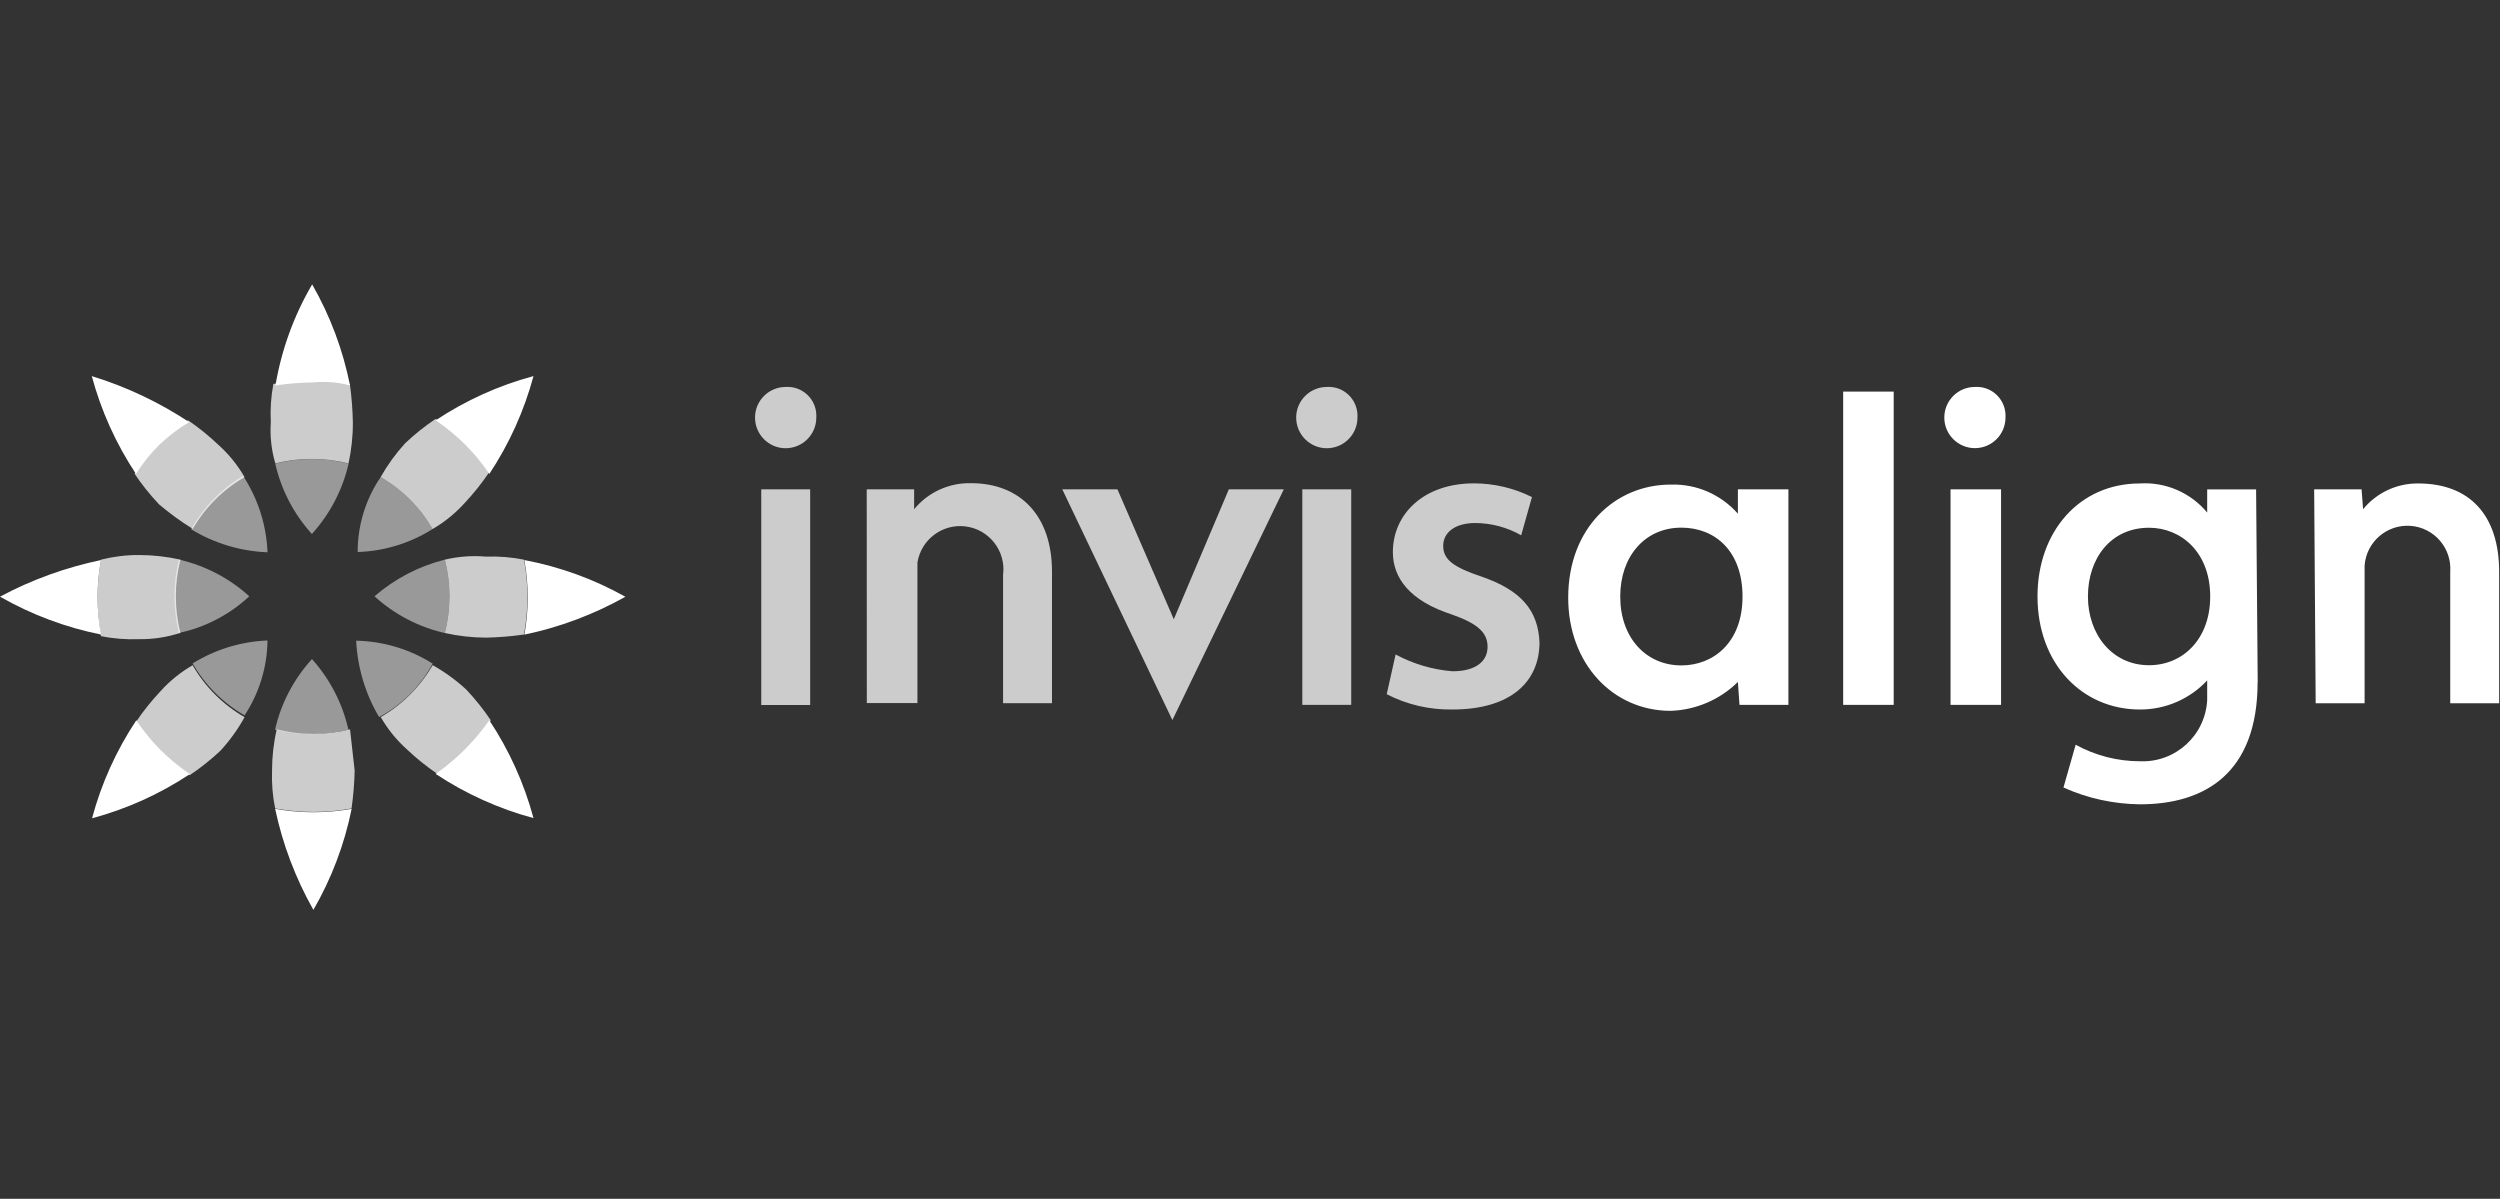
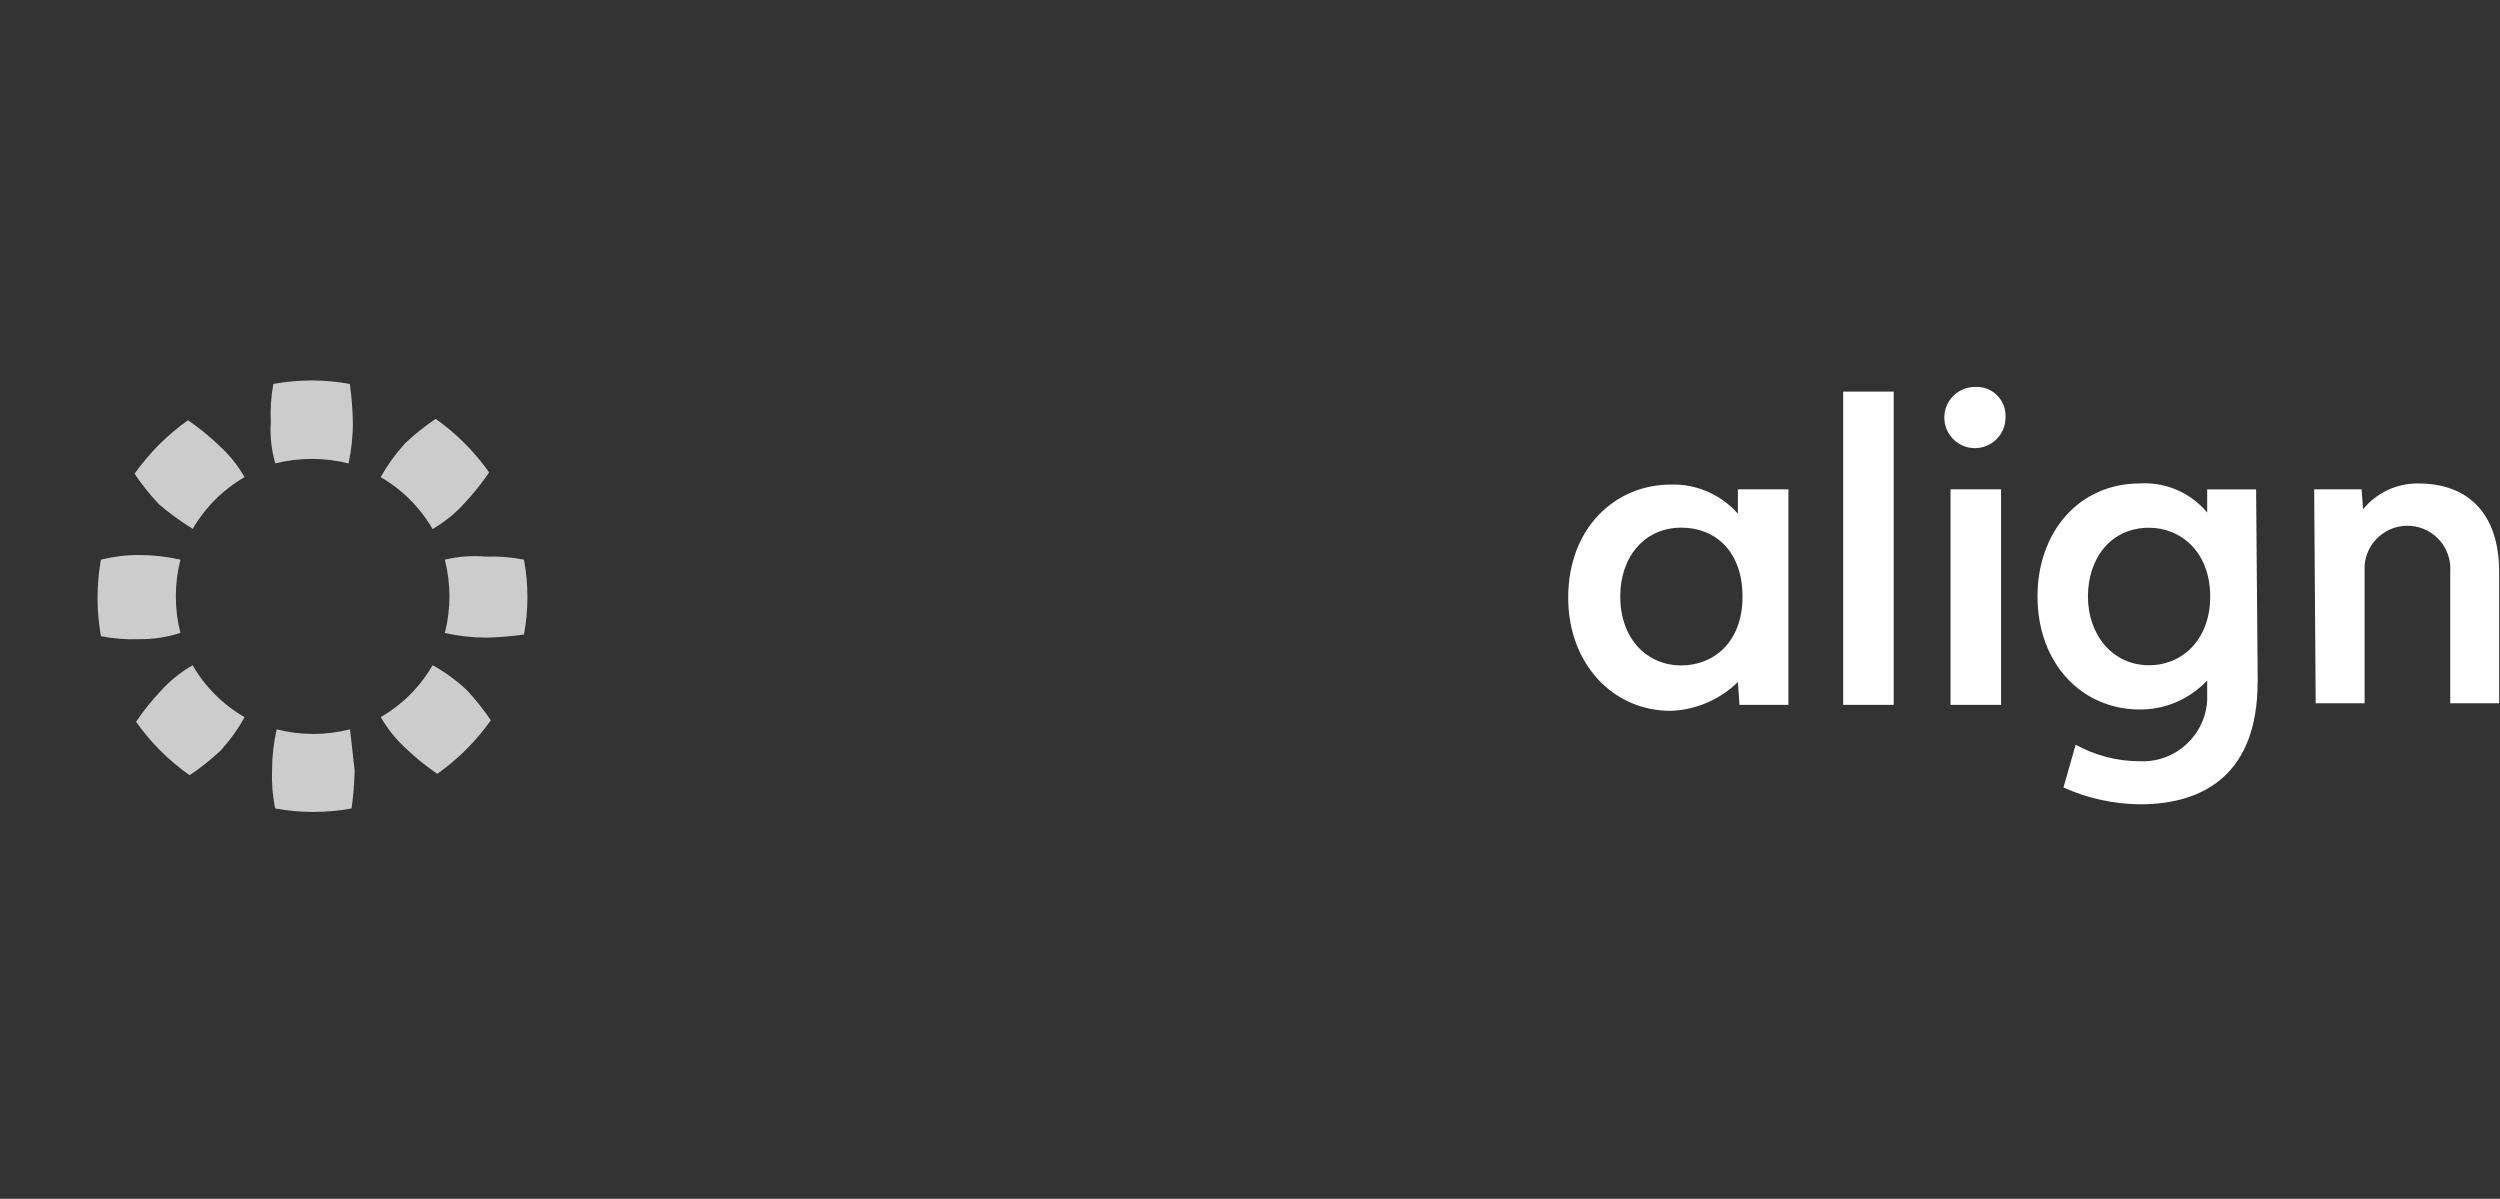
<svg xmlns="http://www.w3.org/2000/svg" version="1.1" id="Ebene_1" x="0px" y="0px" viewBox="0 0 264.76 126.96" style="enable-background:new 0 0 264.76 126.96;" xml:space="preserve">
  <rect x="0" y="0" width="264.76" height="126.96" fill="#333333" stroke="none" />
  <style type="text/css">
	.st0{fill:#FFFFFF;}
	.st1{opacity:0.75;fill:#FFFFFF;enable-background:new    ;}
	.st2{opacity:0.5;fill:#FFFFFF;enable-background:new    ;}
</style>
  <g>
    <path class="st0" d="M245.08,51.82h5.02l0.16,2.11c1.43-1.75,3.57-2.75,5.83-2.73c5.5,0,8.58,3.4,8.58,9.36v13.92h-5.18V60.56   c0.18-2.5-1.69-4.68-4.2-4.87c-2.5-0.18-4.68,1.69-4.87,4.2l0,0v14.59h-5.18L245.08,51.82z M200.55,74.65h-5.35V41.47h5.35V74.65z    M211.92,74.65h-5.35V51.82h5.35V74.65z M209.15,40.98c-1.79,0-3.24,1.45-3.24,3.24c0,1.79,1.45,3.24,3.24,3.24   c1.79,0,3.24-1.45,3.24-3.24l0,0c0.1-1.69-1.18-3.14-2.86-3.24C209.41,40.97,209.28,40.97,209.15,40.98 M184.05,51.82h5.35v22.83   h-5.18l-0.17-2.43c-1.9,1.88-4.45,2.97-7.12,3.06c-6.15,0-10.85-5.02-10.85-11.98c0-7.44,5.02-11.98,10.85-11.98   c2.71-0.09,5.32,1.04,7.12,3.08L184.05,51.82z M171.59,63.19c0,4.37,2.75,7.28,6.47,7.28c3.4,0,6.48-2.43,6.48-7.28   s-2.92-7.31-6.48-7.31c-3.89,0-6.47,3.08-6.47,7.28 M234.07,63.17c0-4.68-3.08-7.28-6.48-7.28c-4.05,0-6.47,3.24-6.47,7.28   s2.59,7.28,6.47,7.28C231.16,70.45,234.07,67.7,234.07,63.17 M239.09,72.23c0,9.72-5.66,12.95-12.46,12.95   c-2.79-0.03-5.55-0.63-8.1-1.78l1.29-4.53c2.09,1.15,4.43,1.75,6.81,1.75c3.75,0.16,6.92-2.73,7.12-6.47v-2.09   c-1.84,1.97-4.42,3.09-7.12,3.08c-6.15,0-10.85-4.86-10.85-11.98c0-6.8,4.37-11.96,10.85-11.96c2.73-0.17,5.37,0.98,7.12,3.08   v-2.45h5.18l0.17,20.4L239.09,72.23z" />
-     <path class="st1" d="M118.34,51.82l5.97,13.76l5.83-13.76h5.82l-11.8,24.44l-11.66-24.44H118.34z M147.8,69.31   c1.86,1,3.91,1.61,6.02,1.78c2.59,0,3.72-1.14,3.72-2.59s-0.97-2.43-3.72-3.4c-4.53-1.45-6.31-3.89-6.31-6.63   c0-4.01,3.24-7.28,8.58-7.28c2.14,0,4.24,0.5,6.15,1.45l-1.14,4.05c-1.48-0.84-3.15-1.29-4.86-1.3c-2.11,0-3.4,0.97-3.4,2.43   s1.14,2.27,4.05,3.24c4.21,1.46,5.99,3.56,6.15,6.96c0,4.21-3.08,7.12-9.22,7.12c-2.42,0.04-4.81-0.51-6.96-1.62L147.8,69.31z    M85.8,74.66h-5.18V51.82h5.18V74.66z M83.21,40.98c-1.79,0-3.25,1.45-3.25,3.24c0,1.79,1.45,3.25,3.24,3.25s3.25-1.45,3.25-3.24   c0,0,0,0,0-0.01l0,0c0.1-1.69-1.18-3.14-2.86-3.24C83.46,40.98,83.34,40.98,83.21,40.98 M143.1,74.65h-5.18V51.82h5.18V74.65z    M140.52,40.98c-1.79,0-3.25,1.45-3.25,3.24c0,1.79,1.45,3.25,3.24,3.25c1.79,0,3.25-1.45,3.25-3.24c0,0,0,0,0-0.01l0,0   c0.1-1.69-1.18-3.14-2.86-3.24C140.77,40.97,140.64,40.97,140.52,40.98 M91.79,51.82h5.02v2.11c1.47-1.8,3.7-2.81,6.02-2.76   c5.18,0,8.58,3.4,8.58,9.36v13.94h-5.18v-13.6c0.32-2.51-1.46-4.8-3.97-5.12c-2.45-0.31-4.7,1.38-5.1,3.82v14.89H91.8L91.79,51.82z   " />
-     <path class="st2" d="M40.31,50.53c2.29,1.32,4.19,3.22,5.5,5.5c-2.38,1.5-5.12,2.34-7.93,2.43C37.87,55.64,38.72,52.87,40.31,50.53    M45.82,70.28c-2.43-1.53-5.23-2.37-8.1-2.43c0.14,2.85,0.97,5.63,2.43,8.09C42.56,74.66,44.53,72.69,45.82,70.28 M39.66,63.15   c2.11,1.92,4.67,3.26,7.45,3.89c0.65-2.55,0.65-5.22,0-7.77C44.36,59.96,41.81,61.29,39.66,63.15 M26.4,63.15   c-2.11-1.92-4.67-3.25-7.45-3.89c-0.64,2.55-0.64,5.22,0,7.77C21.73,66.44,24.31,65.1,26.4,63.15 M28.33,67.83   c-2.81,0.11-5.54,0.95-7.93,2.43c1.32,2.29,3.22,4.19,5.5,5.5c1.55-2.35,2.39-5.1,2.43-7.91 M28.33,58.49   c-0.11-2.88-1.01-5.68-2.59-8.1c-2.3,1.38-4.19,3.33-5.5,5.66C22.69,57.54,25.48,58.38,28.33,58.49 M33.02,69.82   c-1.92,2.11-3.26,4.67-3.89,7.45c2.55,0.65,5.22,0.65,7.77,0c-0.63-2.78-1.96-5.36-3.87-7.48 M33.03,56.55   c1.91-2.11,3.25-4.67,3.89-7.45c-2.55-0.65-5.22-0.65-7.77,0C29.78,51.88,31.12,54.44,33.03,56.55" />
-     <path class="st0" d="M46.14,44.51c3.18-2.11,6.67-3.69,10.36-4.68c-0.99,3.68-2.57,7.18-4.68,10.36c-1.51-2.23-3.43-4.16-5.66-5.66    M37.07,40.82c-0.75-3.76-2.1-7.37-4.01-10.7c-1.94,3.3-3.25,6.93-3.89,10.7c1.33-0.2,2.67-0.3,4.01-0.32   C34.49,40.37,35.81,40.48,37.07,40.82 M46.14,81.96c3.18,2.11,6.68,3.69,10.36,4.68c-0.99-3.68-2.57-7.18-4.68-10.36   C50.27,78.49,48.35,80.41,46.14,81.96 M10.7,59.31C6.97,60.09,3.36,61.39,0,63.19c3.33,1.9,6.94,3.26,10.7,4.01   c-0.49-2.62-0.49-5.31,0-7.93 M55.53,67.21c3.75-0.78,7.36-2.14,10.7-4.01c-3.33-1.87-6.95-3.18-10.7-3.89   c0.48,2.62,0.48,5.31,0,7.93 M20.09,44.74c-3.2-2.12-6.69-3.78-10.37-4.91c0.99,3.68,2.57,7.18,4.68,10.36   c1.42-2.26,3.36-4.15,5.66-5.5 M29.14,85.66c0.79,3.75,2.16,7.36,4.05,10.7c1.92-3.32,3.29-6.94,4.05-10.7   C34.56,86.14,31.82,86.14,29.14,85.66 M14.43,76.29c-2.11,3.18-3.7,6.68-4.68,10.37c3.68-0.99,7.18-2.57,10.36-4.68   c-2.24-1.51-4.16-3.43-5.66-5.67" />
    <path class="st1" d="M37.56,81.61c-0.03,1.34-0.14,2.68-0.33,4.01c-2.68,0.49-5.42,0.49-8.09,0c-0.27-1.32-0.38-2.67-0.33-4.01   c0-1.47,0.17-2.93,0.49-4.37c2.55,0.65,5.22,0.65,7.77,0L37.56,81.61 M47.11,59.27c0.65,2.55,0.65,5.22,0,7.77   c1.44,0.32,2.9,0.48,4.37,0.49c1.34-0.03,2.68-0.14,4.01-0.33c0.49-2.62,0.49-5.31,0-7.93c-1.32-0.26-2.67-0.37-4.01-0.32   C50.01,58.82,48.54,58.93,47.11,59.27 M45.82,70.44c-1.32,2.29-3.22,4.19-5.5,5.5c0.73,1.27,1.66,2.42,2.75,3.4   c1.01,0.96,2.09,1.83,3.24,2.61c2.2-1.55,4.12-3.47,5.67-5.67c-0.78-1.15-1.64-2.23-2.59-3.24c-1.08-1-2.27-1.87-3.56-2.59    M19.11,67.04c-0.65-2.55-0.65-5.22,0-7.77c-1.43-0.32-2.9-0.49-4.37-0.49c-1.37-0.01-2.73,0.16-4.05,0.49   c-0.48,2.68-0.48,5.42,0,8.1c1.33,0.27,2.69,0.37,4.05,0.32c1.48,0.02,2.96-0.21,4.37-0.67 M40.31,50.53   c2.29,1.32,4.19,3.22,5.5,5.5c1.27-0.74,2.42-1.67,3.4-2.76c0.95-1.01,1.81-2.09,2.59-3.24c-1.55-2.2-3.47-4.12-5.66-5.67   c-1.15,0.77-2.24,1.64-3.24,2.59C41.9,48.05,41.03,49.25,40.31,50.53 M29.14,49.08c2.55-0.64,5.22-0.64,7.77,0   c0.31-1.44,0.47-2.9,0.46-4.37c-0.03-1.35-0.13-2.7-0.32-4.05c-2.68-0.49-5.42-0.49-8.1,0c-0.25,1.33-0.34,2.69-0.27,4.05   c-0.1,1.47,0.06,2.95,0.48,4.37 M20.4,56.03c1.32-2.29,3.22-4.18,5.5-5.5c-0.73-1.27-1.66-2.42-2.75-3.4   c-1.01-0.96-2.09-1.84-3.24-2.62c-2.2,1.55-4.11,3.47-5.66,5.66c0.77,1.15,1.64,2.23,2.59,3.24c1.12,0.95,2.31,1.82,3.56,2.59    M25.9,75.95c-2.29-1.32-4.19-3.22-5.5-5.5c-1.27,0.73-2.42,1.66-3.4,2.75c-0.95,1.01-1.82,2.09-2.59,3.24   c1.55,2.2,3.47,4.11,5.67,5.66c1.16-0.77,2.24-1.64,3.26-2.59C24.33,78.43,25.2,77.23,25.9,75.95" />
  </g>
</svg>